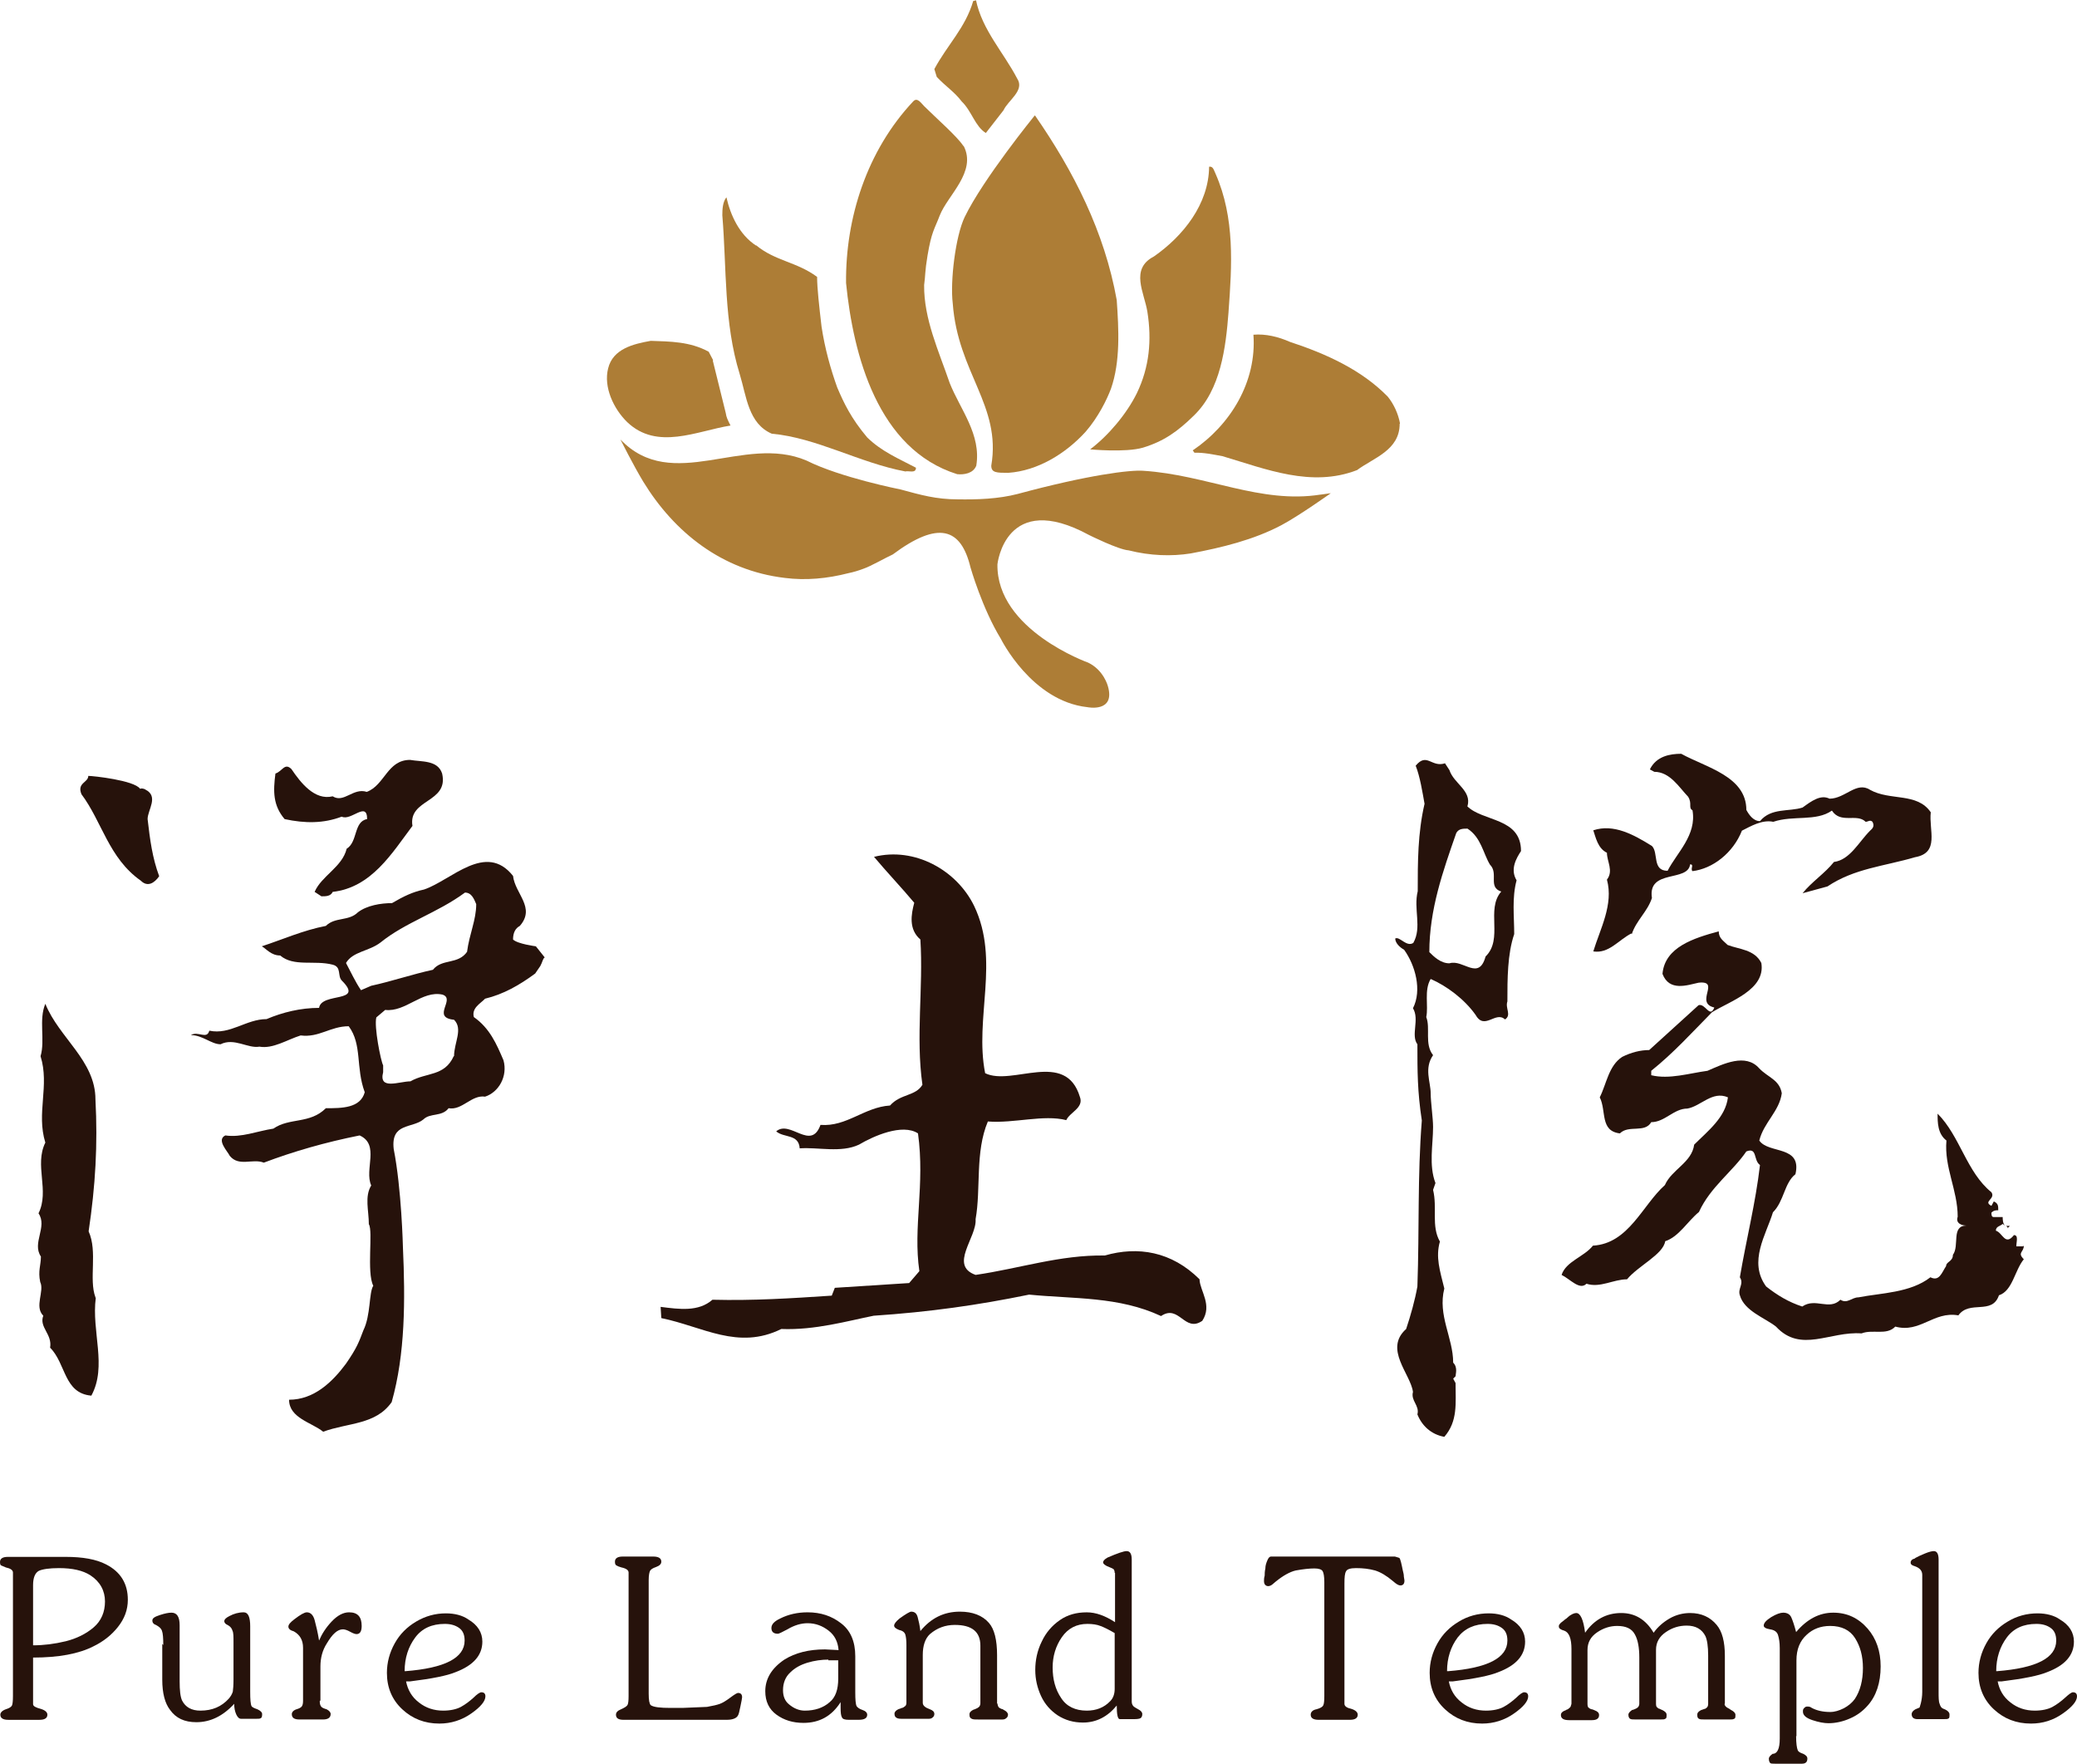
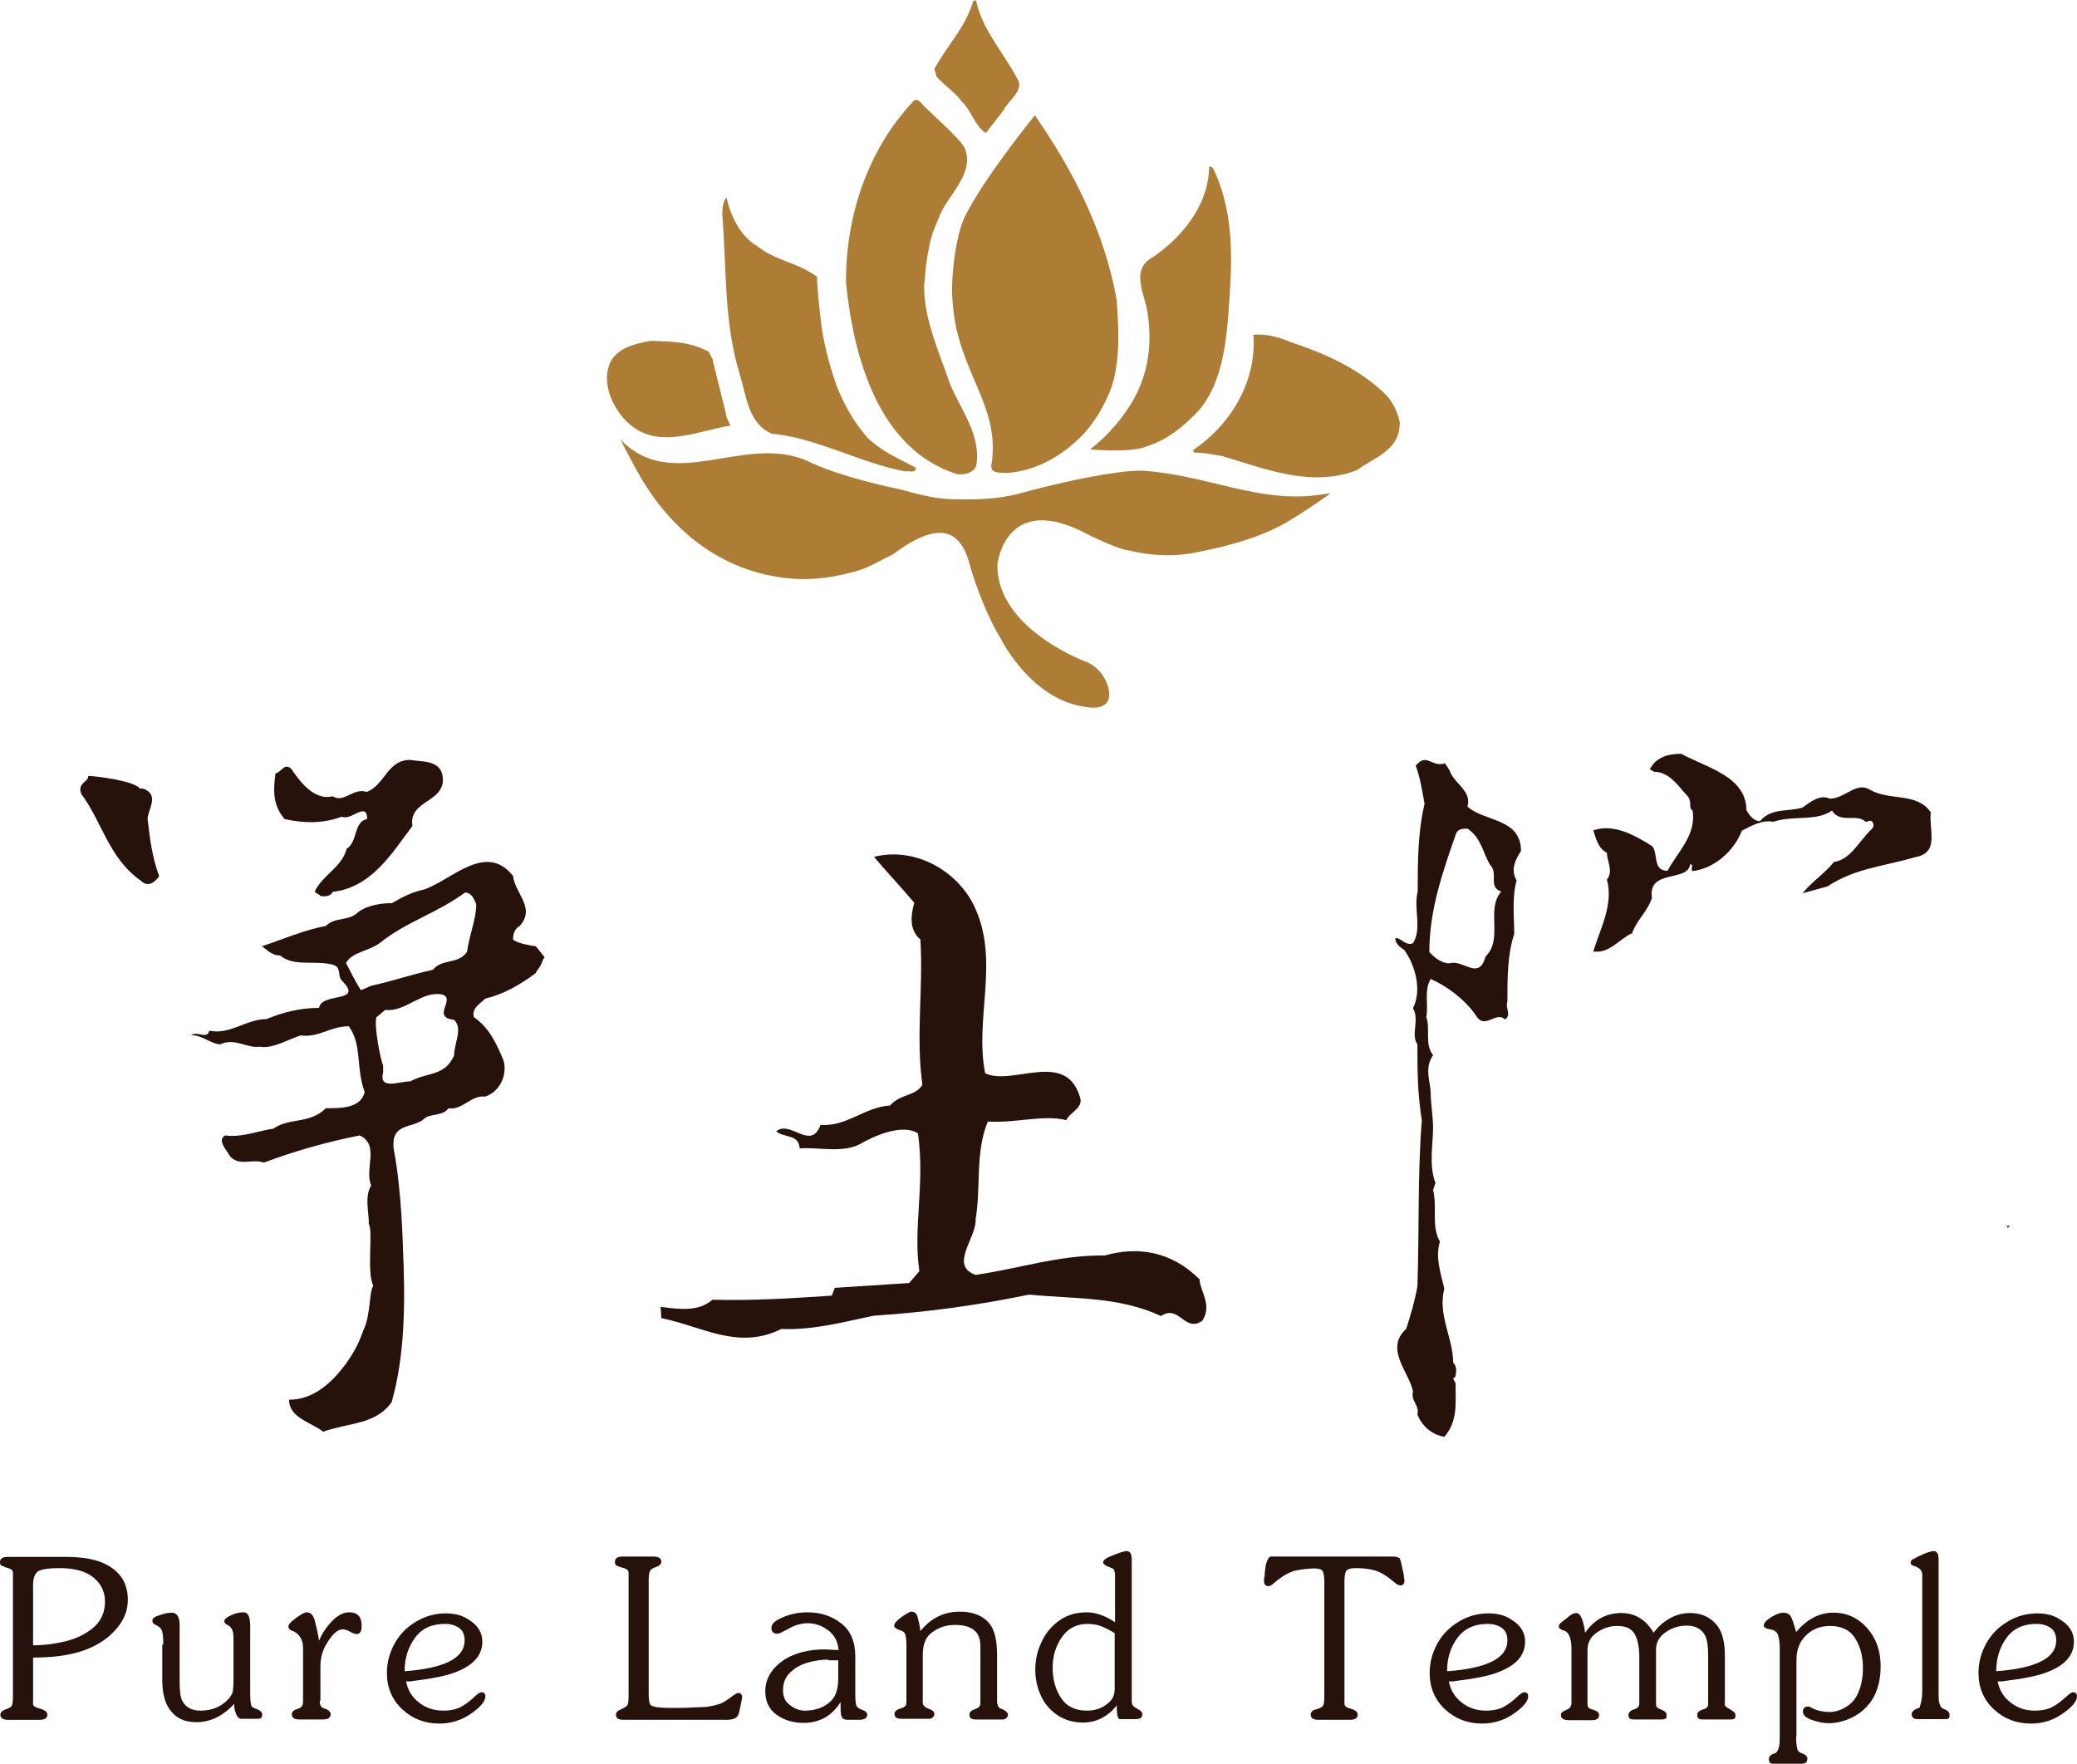
<svg xmlns="http://www.w3.org/2000/svg" width="106" height="90" viewBox="0 0 106 90" fill="none">
  <g clip-path="url(#clip0_830_12337)">
    <path d="M17.449 41.676C17.919 41.902 18.736 40.86 18.736 41.798C18.041 41.919 18.267 42.961 17.693 43.308C17.466 44.245 16.405 44.696 16.057 45.512L16.405 45.738C16.631 45.738 16.875 45.738 16.979 45.512C18.963 45.286 20.006 43.533 21.05 42.145C20.824 40.756 22.912 40.982 22.564 39.472C22.338 38.777 21.52 38.882 20.928 38.777C19.763 38.777 19.641 40.062 18.719 40.409C18.023 40.183 17.553 40.999 16.979 40.635C16.057 40.86 15.344 39.94 14.874 39.246C14.526 38.899 14.405 39.367 14.057 39.472C13.935 40.392 13.935 41.103 14.526 41.798C15.57 42.023 16.51 42.023 17.432 41.676H17.449Z" fill="#26120B" />
    <path d="M7.428 40.287C7.307 40.235 7.22 40.218 7.15 40.252C6.854 39.818 4.749 39.593 4.506 39.593C4.506 39.94 3.914 39.94 4.158 40.53C5.202 41.919 5.55 43.793 7.185 44.939C7.533 45.286 7.881 45.06 8.124 44.713C7.776 43.776 7.655 42.856 7.533 41.797C7.533 41.329 8.124 40.634 7.411 40.287H7.428Z" fill="#26120B" />
    <path d="M27.818 48.879L27.348 48.289C27.348 48.289 26.409 48.168 26.183 47.942C26.183 47.595 26.304 47.369 26.53 47.248C27.348 46.31 26.287 45.616 26.183 44.696C24.791 42.943 23.034 44.922 21.642 45.391C21.068 45.512 20.598 45.738 20.006 46.085C19.432 46.085 18.719 46.206 18.267 46.553C17.797 47.022 17.101 46.779 16.631 47.248C15.466 47.473 14.422 47.942 13.361 48.289C13.587 48.411 13.831 48.758 14.3 48.758C14.996 49.348 16.04 48.984 16.98 49.227C17.449 49.348 17.206 49.799 17.449 50.042C18.615 51.205 16.405 50.615 16.284 51.431C15.344 51.431 14.422 51.657 13.604 52.004C12.561 52.004 11.743 52.82 10.682 52.594C10.56 53.063 10.108 52.594 9.742 52.82C10.334 52.82 10.786 53.288 11.256 53.288C11.952 52.941 12.648 53.514 13.239 53.41C13.935 53.531 14.631 53.063 15.344 52.837C16.284 52.959 16.858 52.368 17.797 52.368C18.493 53.306 18.145 54.469 18.615 55.736C18.389 56.551 17.449 56.551 16.631 56.551C15.814 57.367 14.77 57.02 13.952 57.593C13.135 57.715 12.317 58.062 11.499 57.94C11.03 58.166 11.621 58.756 11.726 58.982C12.195 59.554 12.891 59.103 13.465 59.329C14.979 58.756 16.614 58.287 18.354 57.94C19.398 58.409 18.58 59.676 18.945 60.492C18.597 61.065 18.824 61.776 18.824 62.471C19.05 62.818 18.702 64.918 19.05 65.612C18.824 65.959 18.928 67.105 18.545 67.886C18.319 68.476 18.232 68.754 17.658 69.587C16.962 70.525 16.023 71.427 14.753 71.427C14.753 72.365 15.918 72.59 16.492 73.059C17.78 72.59 19.172 72.712 19.989 71.549C20.685 69.101 20.685 66.324 20.563 63.633C20.563 63.633 20.494 60.665 20.093 58.635C19.937 57.281 21.033 57.593 21.607 57.124C21.955 56.777 22.547 57.003 22.895 56.551C23.59 56.673 24.06 55.857 24.756 55.961C25.452 55.736 25.922 54.92 25.695 54.104C25.347 53.288 25 52.472 24.182 51.9C24.06 51.431 24.53 51.205 24.756 50.962C25.695 50.737 26.513 50.268 27.313 49.678L27.574 49.296C27.696 49.07 27.679 48.983 27.783 48.862H27.818V48.879ZM23.155 53.896C22.686 54.937 21.764 54.712 20.946 55.18C20.372 55.18 19.311 55.649 19.554 54.712V54.364C19.432 54.139 19.084 52.386 19.206 51.917L19.659 51.535C20.702 51.657 21.538 50.528 22.581 50.754C23.277 50.98 21.99 51.917 23.173 52.038C23.642 52.507 23.173 53.202 23.173 53.896H23.155ZM23.851 48.55C23.382 49.244 22.564 48.897 22.094 49.487C21.05 49.713 19.989 50.077 18.945 50.303L18.423 50.528C18.128 50.094 17.901 49.591 17.658 49.14C18.006 48.55 18.824 48.55 19.415 48.098C20.702 47.057 22.32 46.588 23.73 45.547C24.077 45.547 24.199 45.894 24.304 46.137C24.304 46.953 23.956 47.647 23.834 48.584V48.55H23.851Z" fill="#26120B" />
-     <path d="M4.871 66.202C4.523 65.265 4.993 63.877 4.523 62.835C4.871 60.509 4.993 58.409 4.871 56.1C4.871 54.121 3.01 52.958 2.314 51.223C1.966 52.038 2.314 53.08 2.07 53.896C2.54 55.406 1.844 56.794 2.314 58.305C1.74 59.468 2.54 60.752 1.966 61.915C2.436 62.609 1.618 63.425 2.088 64.12C2.088 64.571 1.931 64.849 2.053 65.421C2.279 65.89 1.74 66.671 2.209 67.14C1.983 67.73 2.679 68.077 2.557 68.771C3.375 69.587 3.253 71.097 4.662 71.219C5.48 69.709 4.662 67.956 4.889 66.22H4.871V66.202Z" fill="#26120B" />
    <path d="M61.22 65.282C59.794 63.859 58.071 63.581 56.384 64.067C54.087 64.032 52.052 64.727 49.79 65.057C48.416 64.571 49.86 63.147 49.79 62.21C50.069 60.665 49.755 58.791 50.416 57.228C51.756 57.332 53.252 56.864 54.418 57.159C54.592 56.76 55.322 56.534 55.114 55.978C54.383 53.548 51.652 55.44 50.277 54.764C49.721 51.952 51.043 49.018 49.721 46.241C48.833 44.401 46.676 43.203 44.606 43.724C45.215 44.453 46.05 45.338 46.659 46.067C46.502 46.657 46.363 47.421 46.972 47.942C47.128 50.407 46.728 52.906 47.076 55.354C46.728 55.944 45.963 55.805 45.423 56.413C44.101 56.499 43.214 57.506 41.874 57.402C41.387 58.756 40.326 57.124 39.613 57.732C40.013 58.079 40.761 57.853 40.813 58.599C41.753 58.53 42.918 58.843 43.84 58.409C44.571 57.975 46.05 57.315 46.85 57.836C47.215 60.474 46.589 62.609 46.92 64.866L46.398 65.473L42.605 65.716L42.449 66.115C40.361 66.254 38.465 66.376 36.36 66.324C35.646 66.949 34.672 66.81 33.715 66.688L33.75 67.261C35.873 67.695 37.664 68.91 39.874 67.817C41.596 67.886 43.284 67.4 44.589 67.14C47.442 66.949 49.895 66.602 52.522 66.063C54.818 66.289 57.097 66.15 59.254 67.157C60.176 66.532 60.455 68.025 61.359 67.4C61.881 66.602 61.255 65.89 61.22 65.317V65.282Z" fill="#26120B" />
    <path d="M83.279 47.664C83.506 46.97 84.08 46.519 84.306 45.825C84.08 44.332 86.15 45.026 86.254 44.106C86.481 44.106 86.254 44.332 86.376 44.453C87.403 44.332 88.446 43.533 88.899 42.388C89.351 42.162 89.925 41.815 90.499 41.936C91.526 41.589 92.674 41.936 93.492 41.364C93.944 42.058 94.761 41.485 95.214 41.936C95.336 41.936 95.44 41.815 95.562 41.936C95.683 42.162 95.562 42.284 95.44 42.388C94.866 42.961 94.413 43.88 93.596 43.985C93.144 44.557 92.448 45.009 91.995 45.581L93.265 45.234C94.64 44.314 96.136 44.21 97.736 43.742C99.006 43.516 98.432 42.37 98.537 41.45C97.841 40.426 96.466 40.878 95.44 40.305C94.744 39.853 94.17 40.756 93.37 40.756C92.917 40.53 92.448 40.878 91.995 41.207C91.299 41.433 90.395 41.207 89.821 41.902C89.473 41.902 89.247 41.554 89.125 41.329C89.125 39.611 87.055 39.159 85.802 38.465C85.228 38.465 84.532 38.586 84.201 39.263L84.428 39.385C85.228 39.385 85.698 40.183 86.15 40.652C86.376 40.999 86.15 41.225 86.376 41.346C86.602 42.613 85.576 43.516 85.106 44.436C84.306 44.436 84.654 43.516 84.306 43.169C83.384 42.596 82.357 42.023 81.314 42.37C81.435 42.718 81.54 43.29 82.01 43.516C82.01 43.967 82.357 44.436 82.01 44.887C82.357 46.154 81.662 47.404 81.314 48.55C82.114 48.671 82.584 47.977 83.262 47.63V47.664H83.279Z" fill="#26120B" />
    <path d="M74.894 41.138C75.12 40.34 74.198 39.993 73.972 39.298L73.746 38.951C73.05 39.177 72.824 38.378 72.25 39.073C72.476 39.645 72.598 40.444 72.702 41.017C72.354 42.51 72.354 44.002 72.354 45.478C72.128 46.398 72.58 47.318 72.128 48.116C71.78 48.342 71.432 47.769 71.206 47.89C71.206 48.116 71.432 48.342 71.658 48.463C72.232 49.262 72.58 50.529 72.111 51.449C72.459 52.022 71.989 52.82 72.337 53.289C72.337 54.66 72.337 55.701 72.563 57.177C72.337 60.041 72.441 62.679 72.337 65.647C72.215 66.342 71.989 67.14 71.763 67.817C70.614 68.841 71.989 70.108 72.111 71.028C71.989 71.48 72.459 71.723 72.337 72.174C72.563 72.747 73.033 73.198 73.711 73.32C74.407 72.521 74.285 71.601 74.285 70.577L74.163 70.351L74.285 70.23C74.285 70.108 74.407 69.779 74.163 69.535C74.163 68.268 73.363 67.123 73.711 65.752C73.485 64.832 73.259 64.155 73.485 63.356C73.033 62.558 73.363 61.638 73.137 60.718L73.259 60.371C72.911 59.451 73.137 58.427 73.137 57.507C73.137 57.055 73.015 56.239 73.015 55.788C73.015 55.215 72.667 54.521 73.137 53.844C72.685 53.271 73.015 52.473 72.789 51.9C72.911 51.327 72.667 50.529 73.015 49.956C73.816 50.303 74.737 50.98 75.312 51.796C75.764 52.594 76.338 51.57 76.808 52.022C77.156 51.796 76.808 51.449 76.93 51.102C76.93 49.956 76.93 48.689 77.278 47.665C77.278 46.745 77.156 45.825 77.399 44.922C77.051 44.349 77.399 43.777 77.625 43.429C77.625 41.711 75.677 41.937 74.877 41.138H74.894ZM75.816 48.81C75.468 50.078 74.668 48.932 73.972 49.157C73.52 49.157 73.172 48.81 72.946 48.585C72.946 46.415 73.641 44.454 74.32 42.51C74.442 42.284 74.668 42.284 74.894 42.284C75.59 42.735 75.694 43.551 76.042 44.124C76.495 44.575 75.921 45.269 76.616 45.495C75.816 46.415 76.738 47.908 75.816 48.81Z" fill="#26120B" />
    <path d="M102.451 62.679L102.573 62.558C102.573 62.558 102.434 62.558 102.381 62.558C102.434 62.592 102.468 62.627 102.468 62.679H102.451Z" fill="#26120B" />
-     <path d="M103.251 63.599H102.903C102.903 63.373 103.025 63.026 102.782 63.026C102.329 63.599 102.207 62.904 101.859 62.8C101.859 62.575 102.086 62.575 102.207 62.453C102.26 62.505 102.312 62.523 102.347 62.557C102.207 62.47 102.207 62.193 102.207 62.106H101.755C101.633 62.106 101.633 61.984 101.633 61.88C101.755 61.759 101.859 61.759 101.981 61.759C101.981 61.533 101.981 61.412 101.755 61.307L101.633 61.533C101.181 61.307 101.859 61.186 101.633 60.839C100.363 59.815 100.033 57.975 98.885 56.829C98.885 57.281 98.885 57.853 99.337 58.2C99.215 59.572 99.911 60.717 99.911 62.089C99.789 62.436 100.137 62.54 100.363 62.54C99.563 62.54 100.015 63.564 99.667 64.033C99.667 64.38 99.32 64.38 99.32 64.605C99.093 64.953 98.972 65.404 98.519 65.178C97.493 65.977 95.997 65.977 94.849 66.202C94.501 66.202 94.274 66.549 93.926 66.324C93.352 66.897 92.656 66.202 91.978 66.671C91.282 66.445 90.708 66.098 90.134 65.647C89.212 64.38 90.134 63.008 90.482 61.863C91.056 61.29 91.056 60.37 91.63 59.919C91.978 58.426 90.256 58.895 89.786 58.2C90.012 57.281 90.812 56.708 90.934 55.788C90.812 55.093 90.238 54.989 89.786 54.521C89.09 53.722 87.942 54.295 87.142 54.642C86.22 54.764 85.193 55.093 84.271 54.868V54.642C85.419 53.722 86.341 52.698 87.368 51.657C88.29 51.084 90.117 50.511 89.89 49.14C89.542 48.445 88.742 48.445 88.168 48.22C87.942 47.994 87.716 47.873 87.716 47.525C86.446 47.873 84.967 48.324 84.845 49.695C85.193 50.615 86.115 50.268 86.689 50.146C87.838 50.025 86.463 51.17 87.49 51.413C87.263 51.986 87.037 51.188 86.689 51.292L84.167 53.583C83.714 53.583 83.245 53.705 82.792 53.93C82.097 54.382 81.992 55.302 81.644 55.996C81.992 56.69 81.644 57.714 82.671 57.836C83.123 57.385 83.941 57.836 84.271 57.263C84.967 57.263 85.419 56.569 86.115 56.569C86.811 56.447 87.385 55.649 88.185 55.996C88.064 57.02 87.159 57.714 86.463 58.409C86.341 59.329 85.315 59.676 84.967 60.474C83.819 61.498 83.123 63.46 81.296 63.564C80.844 64.137 79.922 64.362 79.696 65.057C80.148 65.282 80.618 65.855 80.966 65.508C81.662 65.734 82.34 65.282 83.036 65.282C83.61 64.588 84.88 64.015 84.984 63.338C85.68 63.113 86.133 62.314 86.707 61.846C87.281 60.578 88.429 59.78 89.125 58.756C89.699 58.53 89.473 59.207 89.821 59.45C89.595 61.394 89.125 63.234 88.794 65.178C89.02 65.525 88.672 65.751 88.794 66.098C89.02 66.897 90.064 67.244 90.638 67.695C91.908 69.066 93.387 67.921 95.005 68.042C95.579 67.817 96.275 68.164 96.727 67.695C97.997 68.042 98.676 66.897 99.946 67.122C100.52 66.324 101.668 67.122 102.016 66.098C102.712 65.873 102.816 64.831 103.286 64.258C102.938 63.911 103.286 63.911 103.286 63.564L103.251 63.599Z" fill="#26120B" />
    <path d="M49.808 0C50.121 1.527 51.217 2.673 51.913 4.01C52.313 4.617 51.443 5.121 51.217 5.624L50.312 6.787C49.755 6.44 49.599 5.676 49.077 5.173C48.712 4.687 48.242 4.392 47.807 3.923L47.685 3.524C48.346 2.291 49.268 1.423 49.668 0.052L49.808 0.017V0Z" fill="#AD7D36" />
    <path d="M49.181 7.447C49.86 8.766 48.364 9.964 47.963 10.988C47.685 11.717 47.546 11.804 47.337 13.036C47.198 13.869 47.233 14.043 47.163 14.546C47.146 16.282 47.911 17.913 48.468 19.545C49.007 20.899 50.086 22.166 49.825 23.763C49.668 24.162 49.199 24.232 48.851 24.197C44.797 22.93 43.545 18.122 43.179 14.442C43.145 11.127 44.24 7.69 46.606 5.173C46.815 4.947 47.007 5.26 47.163 5.416C47.772 6.023 48.851 6.961 49.164 7.447H49.181Z" fill="#AD7D36" />
    <path d="M52.817 5.885C54.8 8.749 56.366 11.821 56.992 15.31C57.097 16.803 57.184 18.452 56.697 19.84C56.488 20.396 56.053 21.281 55.409 22.027C54.383 23.156 52.956 24.024 51.46 24.128C50.869 24.128 50.59 24.128 50.59 23.763C51.112 20.691 48.886 19.042 48.624 15.484C48.485 14.355 48.764 12.047 49.233 11.075C50.173 9.131 52.8 5.902 52.8 5.902H52.817V5.885Z" fill="#AD7D36" />
    <path d="M71.432 21.628C71.432 22.982 70.093 23.364 69.257 23.989C66.926 24.891 64.612 23.937 62.386 23.277C61.898 23.19 61.429 23.086 60.959 23.103L60.872 22.982C62.803 21.68 64.143 19.476 63.969 17.08C64.595 17.028 65.239 17.184 65.83 17.445C67.674 18.052 69.484 18.868 70.823 20.239C71.136 20.621 71.362 21.125 71.45 21.611L71.432 21.628Z" fill="#AD7D36" />
    <path d="M62.699 15.917C62.56 17.74 62.299 19.892 60.924 21.211C60.107 22.01 59.411 22.513 58.332 22.843C57.445 23.103 55.636 22.93 55.636 22.93C56.558 22.235 57.497 21.125 58.019 20.066C58.663 18.729 58.785 17.358 58.558 15.917C58.402 14.928 57.654 13.73 58.889 13.088C60.385 12.046 61.69 10.415 61.707 8.506C61.916 8.471 61.951 8.696 62.038 8.87C63.029 11.127 62.873 13.539 62.699 15.9V15.917Z" fill="#AD7D36" />
    <path d="M38.587 12.515C39.578 13.331 40.639 13.348 41.701 14.129C41.701 14.702 41.805 15.604 41.927 16.663C42.101 17.809 42.397 18.85 42.727 19.77C43.075 20.586 43.44 21.35 44.258 22.322C45.006 23.051 45.858 23.398 46.746 23.867C46.746 24.179 46.38 24.006 46.206 24.058C43.875 23.624 41.683 22.339 39.387 22.131C38.186 21.61 38.099 20.222 37.752 19.093C36.934 16.455 37.09 13.713 36.864 10.987C36.864 10.675 36.882 10.31 37.073 10.067C37.282 10.987 37.734 11.977 38.587 12.532V12.515Z" fill="#AD7D36" />
    <path d="M36.377 18.399L37.038 21.072C37.073 21.298 37.125 21.402 37.282 21.715C35.559 21.992 33.541 22.999 32.011 21.541C31.315 20.864 30.793 19.753 31.036 18.799C31.28 17.792 32.341 17.549 33.211 17.393C34.203 17.427 35.212 17.427 36.168 17.948L36.395 18.382L36.377 18.399Z" fill="#AD7D36" />
    <path d="M67.396 25.238C64.334 25.724 61.585 24.231 58.349 24.023C57.688 23.971 55.549 24.231 51.947 25.203C50.956 25.463 49.86 25.498 48.868 25.481C47.772 25.481 46.989 25.255 45.963 24.977C45.963 24.977 42.883 24.37 41.161 23.502C37.943 22.131 34.324 25.203 31.663 22.426C31.663 22.426 32.324 23.745 32.828 24.578C34.411 27.165 36.847 29.108 40.048 29.49C41.126 29.629 42.222 29.525 43.301 29.247C43.562 29.195 43.84 29.108 44.066 29.022C44.432 28.9 45.215 28.449 45.563 28.293C47.894 26.557 49.042 26.939 49.529 28.952C49.529 28.952 50.121 31.035 51.078 32.597C51.078 32.597 52.643 35.774 55.496 36.086C55.496 36.086 56.94 36.381 56.54 35.01C56.54 35.01 56.331 34.194 55.531 33.812C55.531 33.812 50.851 32.146 50.904 28.796C50.904 28.796 51.304 24.977 55.583 27.303C55.583 27.303 57.08 28.05 57.601 28.084C58.697 28.362 59.793 28.397 60.768 28.241C62.351 27.946 63.986 27.546 65.395 26.8C66.282 26.331 67.918 25.168 67.918 25.168L67.413 25.238H67.396Z" fill="#AD7D36" />
    <path d="M1.688 86.962C1.688 87.066 1.827 87.136 2.088 87.205C2.314 87.275 2.418 87.379 2.418 87.5C2.418 87.674 2.279 87.761 2.018 87.761H0.418C0.157 87.761 0.017 87.674 0.017 87.5C0.017 87.396 0.104 87.292 0.296 87.223C0.47 87.171 0.574 87.101 0.609 87.032C0.644 86.962 0.661 86.789 0.661 86.546V80.245C0.661 80.123 0.539 80.037 0.296 79.984C0.174 79.932 0.087 79.898 0.052 79.88C0.017 79.863 0 79.793 0 79.707C0 79.533 0.139 79.446 0.4 79.446H3.358C4.227 79.446 4.906 79.568 5.41 79.828C6.159 80.21 6.524 80.817 6.524 81.633C6.524 82.154 6.35 82.605 6.019 83.022C5.689 83.439 5.271 83.768 4.767 84.011C4.019 84.393 2.992 84.584 1.688 84.584V86.98V86.962ZM1.688 83.959C2.227 83.959 2.784 83.89 3.358 83.751C3.914 83.612 4.401 83.369 4.784 83.039C5.167 82.71 5.358 82.258 5.358 81.72C5.358 81.182 5.115 80.713 4.61 80.384C4.227 80.141 3.706 80.019 3.01 80.019C2.523 80.019 2.175 80.071 1.983 80.158C1.792 80.262 1.688 80.505 1.688 80.887V83.959Z" fill="#26120B" />
    <path d="M8.333 83.942C8.333 83.595 8.316 83.352 8.264 83.213C8.229 83.109 8.142 83.022 7.985 82.935C7.846 82.883 7.776 82.814 7.776 82.692C7.776 82.57 7.898 82.501 8.159 82.414C8.42 82.328 8.612 82.293 8.751 82.293C9.029 82.293 9.168 82.501 9.168 82.935V85.799C9.168 86.25 9.203 86.58 9.29 86.771C9.464 87.118 9.777 87.292 10.229 87.292C10.838 87.292 11.308 87.084 11.673 86.684C11.778 86.563 11.847 86.441 11.882 86.32C11.9 86.198 11.917 85.99 11.917 85.695V83.803C11.917 83.525 11.917 83.317 11.865 83.213C11.83 83.091 11.76 83.004 11.639 82.935C11.517 82.883 11.447 82.814 11.447 82.727C11.447 82.64 11.534 82.553 11.708 82.466C11.934 82.345 12.178 82.275 12.439 82.275C12.665 82.275 12.769 82.518 12.769 82.987V86.337C12.769 86.719 12.787 86.962 12.839 87.066C12.874 87.118 12.978 87.17 13.135 87.222C13.291 87.292 13.378 87.379 13.378 87.465C13.378 87.587 13.361 87.656 13.309 87.674C13.274 87.708 13.187 87.708 13.083 87.708H12.3C12.213 87.708 12.126 87.639 12.056 87.483C11.987 87.326 11.952 87.153 11.952 86.945C11.378 87.57 10.734 87.882 10.021 87.882C9.412 87.882 8.977 87.674 8.681 87.257C8.42 86.927 8.281 86.406 8.281 85.712V83.89L8.333 83.942Z" fill="#26120B" />
    <path d="M16.318 86.806C16.318 86.962 16.353 87.049 16.405 87.101C16.458 87.153 16.545 87.188 16.666 87.222C16.805 87.292 16.875 87.379 16.875 87.465C16.875 87.639 16.753 87.743 16.492 87.743H15.275C15.014 87.743 14.892 87.656 14.892 87.465C14.892 87.379 14.961 87.292 15.083 87.24C15.205 87.205 15.292 87.17 15.362 87.118C15.431 87.066 15.466 86.962 15.466 86.806V84.081C15.466 83.699 15.309 83.421 14.996 83.247C14.805 83.195 14.718 83.109 14.718 83.004C14.718 82.9 14.822 82.779 15.031 82.623C15.327 82.397 15.536 82.275 15.657 82.275C15.849 82.275 15.988 82.414 16.058 82.675C16.127 82.935 16.214 83.282 16.284 83.716C16.423 83.386 16.632 83.056 16.927 82.744C17.223 82.432 17.519 82.275 17.815 82.275C18.25 82.275 18.458 82.501 18.458 82.97C18.458 83.247 18.371 83.386 18.197 83.386C18.128 83.386 18.023 83.352 17.867 83.265C17.71 83.178 17.588 83.143 17.501 83.143C17.223 83.143 16.962 83.386 16.684 83.855C16.458 84.202 16.353 84.601 16.353 85.035V86.771L16.318 86.806Z" fill="#26120B" />
    <path d="M20.72 85.782C20.807 86.234 21.016 86.598 21.381 86.876C21.729 87.154 22.146 87.292 22.616 87.292C22.981 87.292 23.295 87.223 23.521 87.102C23.747 86.98 23.973 86.806 24.164 86.633C24.356 86.442 24.495 86.355 24.565 86.355C24.704 86.355 24.773 86.425 24.773 86.563C24.773 86.806 24.53 87.102 24.06 87.431C23.573 87.778 23.016 87.952 22.425 87.952C21.677 87.952 21.05 87.709 20.529 87.223C20.007 86.737 19.746 86.112 19.746 85.366C19.746 84.828 19.885 84.324 20.146 83.856C20.407 83.387 20.772 83.022 21.242 82.745C21.712 82.467 22.216 82.328 22.755 82.328C23.208 82.328 23.608 82.432 23.904 82.641C24.373 82.918 24.617 83.3 24.617 83.769C24.617 84.463 24.164 84.984 23.242 85.331C22.825 85.505 22.059 85.661 20.929 85.8H20.72V85.782ZM20.685 85.279C22.703 85.123 23.712 84.602 23.712 83.717C23.712 83.422 23.625 83.213 23.434 83.075C23.242 82.936 22.999 82.866 22.703 82.866C22.042 82.866 21.538 83.092 21.19 83.561C20.842 84.029 20.65 84.602 20.65 85.279H20.685Z" fill="#26120B" />
    <path d="M33.106 86.424C33.106 86.754 33.141 86.945 33.211 87.014C33.367 87.118 33.698 87.153 34.22 87.153H34.829L36.081 87.101C36.377 87.049 36.603 86.997 36.742 86.945C36.882 86.893 37.056 86.788 37.264 86.632C37.473 86.476 37.612 86.389 37.664 86.389C37.804 86.389 37.873 86.459 37.873 86.615C37.873 86.667 37.838 86.823 37.786 87.084C37.734 87.344 37.699 87.483 37.664 87.535C37.595 87.674 37.404 87.76 37.09 87.76H31.819C31.558 87.76 31.436 87.674 31.436 87.5C31.436 87.379 31.523 87.292 31.697 87.222C31.889 87.136 31.993 87.066 32.028 86.997C32.063 86.927 32.08 86.788 32.08 86.545V80.245C32.08 80.123 31.958 80.036 31.715 79.984C31.593 79.949 31.506 79.915 31.454 79.88C31.402 79.845 31.384 79.793 31.384 79.689C31.384 79.516 31.523 79.429 31.784 79.429H33.333C33.611 79.429 33.75 79.516 33.75 79.689C33.75 79.811 33.663 79.897 33.472 79.967C33.315 80.019 33.211 80.088 33.176 80.158C33.141 80.227 33.106 80.383 33.106 80.626V86.424Z" fill="#26120B" />
    <path d="M43.649 86.355C43.649 86.719 43.666 86.962 43.719 87.066C43.771 87.136 43.858 87.205 44.014 87.257C44.171 87.309 44.258 87.396 44.258 87.5C44.258 87.674 44.119 87.76 43.823 87.76H43.319C43.127 87.76 43.005 87.726 42.971 87.639C42.918 87.552 42.901 87.396 42.901 87.153V86.858C42.449 87.57 41.822 87.917 41.005 87.917C40.465 87.917 40.013 87.778 39.63 87.5C39.248 87.222 39.056 86.823 39.056 86.302C39.056 85.66 39.387 85.122 40.031 84.688C40.587 84.341 41.283 84.167 42.101 84.167L42.797 84.202C42.762 83.785 42.605 83.456 42.292 83.213C41.979 82.97 41.631 82.831 41.214 82.831C40.883 82.831 40.535 82.935 40.187 83.143C39.926 83.282 39.752 83.369 39.7 83.369C39.474 83.369 39.369 83.265 39.369 83.074C39.369 82.883 39.526 82.727 39.822 82.588C40.239 82.379 40.709 82.275 41.214 82.275C41.892 82.275 42.449 82.466 42.918 82.831C43.406 83.195 43.649 83.768 43.649 84.514V86.355ZM42.292 84.688C41.927 84.688 41.561 84.74 41.214 84.844C40.866 84.948 40.57 85.105 40.326 85.348C40.083 85.573 39.961 85.886 39.961 86.25C39.961 86.563 40.065 86.806 40.257 86.962C40.518 87.188 40.796 87.292 41.074 87.292C41.579 87.292 42.014 87.153 42.344 86.858C42.64 86.615 42.779 86.216 42.779 85.66V84.723H42.275V84.688H42.292Z" fill="#26120B" />
    <path d="M50.904 86.928C50.904 86.928 50.921 87.049 50.956 87.101C50.991 87.153 51.043 87.171 51.112 87.206C51.182 87.206 51.217 87.258 51.234 87.258C51.373 87.327 51.443 87.414 51.443 87.501C51.443 87.57 51.408 87.639 51.356 87.674C51.304 87.726 51.234 87.744 51.165 87.744H49.912C49.738 87.744 49.634 87.744 49.564 87.692C49.495 87.657 49.477 87.587 49.477 87.483C49.477 87.379 49.547 87.31 49.686 87.24C49.721 87.24 49.773 87.206 49.825 87.188C49.877 87.171 49.929 87.136 49.982 87.084C50.016 87.032 50.034 86.98 50.034 86.91V83.977C50.034 83.265 49.599 82.918 48.729 82.918C48.242 82.918 47.824 83.074 47.459 83.387C47.215 83.612 47.094 83.977 47.094 84.446V86.893C47.094 87.032 47.215 87.136 47.459 87.223C47.598 87.275 47.685 87.344 47.685 87.466C47.685 87.535 47.65 87.605 47.598 87.639C47.546 87.692 47.476 87.709 47.389 87.709H46.119C45.946 87.709 45.824 87.709 45.754 87.657C45.684 87.622 45.65 87.553 45.65 87.448C45.65 87.362 45.719 87.275 45.876 87.206C45.928 87.206 45.963 87.171 46.032 87.153C46.085 87.153 46.137 87.101 46.189 87.067C46.241 87.032 46.259 86.963 46.259 86.876V83.942C46.259 83.717 46.241 83.543 46.206 83.421C46.172 83.3 46.067 83.213 45.893 83.178C45.719 83.109 45.632 83.04 45.632 82.953C45.632 82.866 45.719 82.745 45.911 82.588C46.224 82.363 46.433 82.241 46.502 82.241C46.676 82.241 46.781 82.328 46.833 82.519C46.885 82.71 46.937 82.936 46.972 83.231C47.511 82.571 48.172 82.241 48.99 82.241C49.634 82.241 50.138 82.432 50.469 82.814C50.747 83.126 50.886 83.682 50.886 84.463V86.928H50.904Z" fill="#26120B" />
    <path d="M56.888 80.262C56.888 80.158 56.853 80.071 56.801 80.054C56.749 80.019 56.645 79.984 56.488 79.915C56.366 79.846 56.297 79.794 56.297 79.724C56.297 79.655 56.366 79.568 56.523 79.481C57.045 79.255 57.358 79.151 57.497 79.151C57.671 79.151 57.758 79.29 57.758 79.585V86.823C57.758 86.98 57.828 87.084 57.967 87.153L58.089 87.223C58.228 87.292 58.297 87.379 58.297 87.466C58.297 87.57 58.263 87.639 58.21 87.674C58.158 87.709 58.036 87.726 57.862 87.726H57.149C57.045 87.726 56.993 87.501 56.993 87.032C56.523 87.605 55.949 87.9 55.27 87.9C54.783 87.9 54.366 87.778 53.983 87.535C53.618 87.292 53.322 86.962 53.13 86.546C52.939 86.129 52.835 85.695 52.835 85.209C52.835 84.723 52.939 84.22 53.165 83.769C53.374 83.317 53.687 82.953 54.087 82.675C54.487 82.397 54.94 82.276 55.462 82.276C55.931 82.276 56.401 82.449 56.906 82.779V80.262H56.888ZM56.888 83.335C56.593 83.161 56.349 83.04 56.157 82.97C55.984 82.901 55.757 82.866 55.496 82.866C54.94 82.866 54.505 83.092 54.192 83.543C53.879 83.994 53.722 84.515 53.722 85.088C53.722 85.695 53.861 86.216 54.157 86.65C54.435 87.084 54.888 87.292 55.462 87.292C55.949 87.292 56.349 87.136 56.662 86.806C56.801 86.667 56.888 86.459 56.888 86.181V83.352V83.335Z" fill="#26120B" />
    <path d="M68.614 86.945C68.614 87.066 68.736 87.153 68.979 87.205C69.188 87.274 69.292 87.379 69.292 87.5C69.292 87.674 69.153 87.76 68.892 87.76H67.292C67.031 87.76 66.892 87.674 66.892 87.5C66.892 87.361 66.996 87.257 67.187 87.222C67.379 87.17 67.501 87.101 67.535 87.014C67.57 86.945 67.587 86.788 67.587 86.545V80.731C67.587 80.453 67.553 80.262 67.501 80.175C67.448 80.088 67.309 80.036 67.083 80.036C66.822 80.036 66.509 80.071 66.126 80.14C65.83 80.21 65.482 80.401 65.1 80.713C65.065 80.748 65.013 80.783 64.978 80.817C64.943 80.852 64.891 80.887 64.856 80.904C64.821 80.921 64.769 80.939 64.734 80.939C64.595 80.939 64.508 80.852 64.508 80.678C64.508 80.609 64.508 80.522 64.543 80.401C64.543 80.314 64.543 80.192 64.578 80.036C64.578 79.88 64.63 79.741 64.682 79.62C64.734 79.498 64.787 79.429 64.874 79.429H71.189C71.328 79.463 71.397 79.498 71.415 79.498C71.45 79.533 71.467 79.602 71.502 79.724C71.537 79.845 71.554 79.967 71.589 80.123C71.624 80.262 71.641 80.349 71.641 80.366C71.641 80.487 71.676 80.592 71.676 80.661C71.676 80.817 71.606 80.904 71.467 80.904C71.38 80.904 71.258 80.835 71.084 80.678C70.754 80.401 70.458 80.227 70.18 80.14C69.867 80.054 69.553 80.019 69.205 80.019C68.927 80.019 68.753 80.071 68.701 80.175C68.631 80.279 68.614 80.487 68.614 80.8V86.945Z" fill="#26120B" />
    <path d="M73.937 85.782C74.024 86.234 74.233 86.598 74.599 86.876C74.946 87.154 75.364 87.292 75.834 87.292C76.199 87.292 76.512 87.223 76.738 87.102C76.965 86.98 77.191 86.806 77.382 86.633C77.573 86.442 77.713 86.355 77.782 86.355C77.921 86.355 77.991 86.425 77.991 86.563C77.991 86.806 77.747 87.102 77.278 87.431C76.79 87.778 76.234 87.952 75.642 87.952C74.894 87.952 74.268 87.709 73.746 87.223C73.224 86.737 72.963 86.112 72.963 85.366C72.963 84.828 73.102 84.324 73.363 83.856C73.624 83.387 73.99 83.022 74.459 82.745C74.912 82.467 75.433 82.328 75.973 82.328C76.425 82.328 76.825 82.432 77.121 82.641C77.591 82.918 77.834 83.3 77.834 83.769C77.834 84.463 77.382 84.984 76.46 85.331C76.042 85.505 75.277 85.661 74.146 85.8H73.937V85.782ZM73.903 85.279C75.921 85.123 76.93 84.602 76.93 83.717C76.93 83.422 76.843 83.213 76.651 83.075C76.46 82.936 76.216 82.866 75.921 82.866C75.26 82.866 74.755 83.092 74.39 83.561C74.042 84.029 73.85 84.602 73.85 85.279H73.903Z" fill="#26120B" />
    <path d="M88.011 86.928C88.011 87.032 88.081 87.119 88.238 87.188L88.342 87.257C88.481 87.327 88.568 87.414 88.568 87.501C88.568 87.622 88.568 87.692 88.499 87.709C88.446 87.743 88.377 87.743 88.255 87.743H87.02C86.863 87.743 86.759 87.743 86.707 87.709C86.637 87.674 86.62 87.605 86.62 87.501C86.62 87.396 86.689 87.327 86.829 87.257C86.863 87.257 86.915 87.223 86.985 87.205C87.037 87.205 87.089 87.153 87.124 87.119C87.159 87.084 87.176 87.014 87.176 86.945V84.48C87.176 84.012 87.124 83.682 87.037 83.491C86.863 83.144 86.55 82.953 86.08 82.953C85.698 82.953 85.35 83.057 85.019 83.283C84.689 83.508 84.515 83.803 84.515 84.185V86.945C84.515 86.945 84.515 87.067 84.549 87.101C84.584 87.136 84.619 87.171 84.654 87.188C84.706 87.188 84.758 87.24 84.828 87.257C84.967 87.327 85.054 87.396 85.054 87.501C85.054 87.622 85.054 87.692 84.984 87.709C84.95 87.743 84.863 87.743 84.723 87.743H83.488C83.349 87.743 83.245 87.743 83.192 87.709C83.14 87.674 83.106 87.605 83.106 87.501C83.106 87.414 83.175 87.344 83.297 87.257C83.349 87.257 83.401 87.223 83.454 87.205C83.506 87.188 83.558 87.153 83.593 87.119C83.627 87.084 83.662 87.014 83.662 86.945V84.584C83.662 84.081 83.593 83.682 83.436 83.404C83.279 83.109 82.984 82.97 82.531 82.97C82.183 82.97 81.835 83.074 81.505 83.3C81.174 83.526 81.018 83.821 81.018 84.203V86.962C81.018 86.962 81.018 87.101 81.07 87.136C81.105 87.171 81.157 87.205 81.227 87.223C81.279 87.223 81.331 87.257 81.383 87.275C81.522 87.327 81.609 87.396 81.609 87.518C81.609 87.692 81.488 87.778 81.244 87.778H80.078C79.8 87.778 79.661 87.692 79.661 87.518C79.661 87.414 79.731 87.344 79.852 87.292C79.887 87.292 79.922 87.257 79.957 87.24C79.991 87.24 80.044 87.205 80.078 87.171C80.113 87.136 80.148 87.119 80.165 87.067C80.165 87.032 80.2 86.98 80.2 86.928V84.15C80.2 83.612 80.078 83.3 79.835 83.213C79.644 83.161 79.556 83.092 79.556 83.005C79.556 82.953 79.556 82.918 79.609 82.866C79.644 82.814 79.696 82.779 79.765 82.727C79.835 82.675 79.87 82.64 79.887 82.623C79.922 82.623 79.974 82.554 80.044 82.501C80.113 82.432 80.2 82.397 80.252 82.363C80.322 82.328 80.392 82.311 80.444 82.311C80.653 82.311 80.809 82.64 80.896 83.317C81.366 82.64 81.992 82.311 82.74 82.311C83.436 82.311 83.993 82.64 84.393 83.317C84.602 83.022 84.88 82.779 85.21 82.588C85.541 82.397 85.906 82.311 86.254 82.311C86.829 82.311 87.281 82.519 87.611 82.918C87.89 83.248 88.029 83.769 88.029 84.498V86.945H88.011V86.928Z" fill="#26120B" />
    <path d="M91.665 88.594C91.665 88.958 91.7 89.201 91.752 89.323C91.787 89.392 91.874 89.444 92.03 89.496C92.169 89.566 92.239 89.635 92.239 89.739C92.239 89.913 92.152 90 91.961 90H90.586C90.465 90 90.377 90 90.343 89.965C90.308 89.93 90.273 89.861 90.273 89.739C90.273 89.67 90.343 89.583 90.465 89.496C90.708 89.496 90.83 89.236 90.83 88.715V84.098C90.83 83.82 90.795 83.612 90.743 83.439C90.691 83.265 90.552 83.178 90.343 83.144C90.117 83.109 90.012 83.039 90.012 82.953C90.012 82.814 90.151 82.675 90.395 82.519C90.656 82.362 90.865 82.293 91.004 82.293C91.213 82.293 91.352 82.38 91.421 82.536C91.491 82.692 91.578 82.953 91.665 83.282C92.222 82.623 92.848 82.293 93.561 82.293C94.275 82.293 94.849 82.571 95.318 83.109C95.753 83.612 95.979 84.254 95.979 85.035C95.979 85.869 95.753 86.546 95.318 87.032C95.075 87.309 94.779 87.535 94.414 87.691C94.066 87.847 93.683 87.934 93.318 87.934C93.091 87.934 92.813 87.882 92.5 87.778C92.187 87.674 92.013 87.535 92.013 87.344C92.013 87.275 92.013 87.223 92.065 87.171C92.117 87.118 92.152 87.084 92.222 87.084C92.309 87.084 92.378 87.084 92.465 87.153C92.726 87.292 93.039 87.361 93.405 87.361C93.631 87.361 93.857 87.292 94.1 87.171C94.327 87.049 94.518 86.893 94.657 86.702C94.936 86.285 95.075 85.747 95.075 85.122C95.075 84.497 94.936 84.011 94.675 83.595C94.414 83.178 93.979 82.97 93.405 82.97C92.918 82.97 92.517 83.126 92.204 83.421C91.856 83.734 91.682 84.168 91.682 84.723V88.594H91.665Z" fill="#26120B" />
    <path d="M98.102 80.366C98.102 80.141 97.963 80.002 97.702 79.915C97.58 79.88 97.51 79.828 97.51 79.742C97.51 79.707 97.51 79.672 97.545 79.637C97.545 79.603 97.597 79.585 97.649 79.551C97.702 79.551 97.736 79.516 97.754 79.499C97.876 79.429 98.032 79.36 98.241 79.273C98.45 79.186 98.606 79.151 98.693 79.151C98.85 79.151 98.937 79.29 98.937 79.585V86.338C98.937 86.615 98.937 86.823 98.989 86.945C99.024 87.067 99.076 87.153 99.163 87.188L99.285 87.24C99.424 87.309 99.493 87.396 99.493 87.483C99.493 87.605 99.493 87.674 99.441 87.691C99.406 87.726 99.32 87.726 99.18 87.726H97.858C97.667 87.726 97.562 87.639 97.562 87.466C97.562 87.379 97.632 87.292 97.754 87.223L97.963 87.136C97.963 87.136 98.102 86.789 98.102 86.338V80.349V80.366Z" fill="#26120B" />
    <path d="M101.947 85.782C102.034 86.234 102.242 86.598 102.608 86.876C102.956 87.154 103.373 87.292 103.843 87.292C104.208 87.292 104.521 87.223 104.747 87.102C104.974 86.98 105.2 86.806 105.391 86.633C105.6 86.442 105.722 86.355 105.791 86.355C105.93 86.355 106 86.425 106 86.563C106 86.806 105.756 87.102 105.287 87.431C104.8 87.778 104.26 87.952 103.651 87.952C102.903 87.952 102.277 87.709 101.755 87.223C101.233 86.737 100.972 86.112 100.972 85.366C100.972 84.828 101.111 84.324 101.372 83.856C101.633 83.387 101.999 83.022 102.468 82.745C102.921 82.467 103.443 82.328 103.982 82.328C104.434 82.328 104.834 82.432 105.13 82.641C105.6 82.918 105.843 83.3 105.843 83.769C105.843 84.463 105.391 84.984 104.469 85.331C104.052 85.505 103.286 85.661 102.155 85.8H101.947V85.782ZM101.912 85.279C103.93 85.123 104.939 84.602 104.939 83.717C104.939 83.422 104.852 83.213 104.66 83.075C104.469 82.936 104.226 82.866 103.93 82.866C103.269 82.866 102.764 83.092 102.416 83.561C102.068 84.029 101.877 84.602 101.877 85.279H101.912Z" fill="#26120B" />
  </g>
  <defs>
    <clipPath id="clip0_830_12337">
      <rect width="106" height="90" fill="white" />
    </clipPath>
  </defs>
</svg>